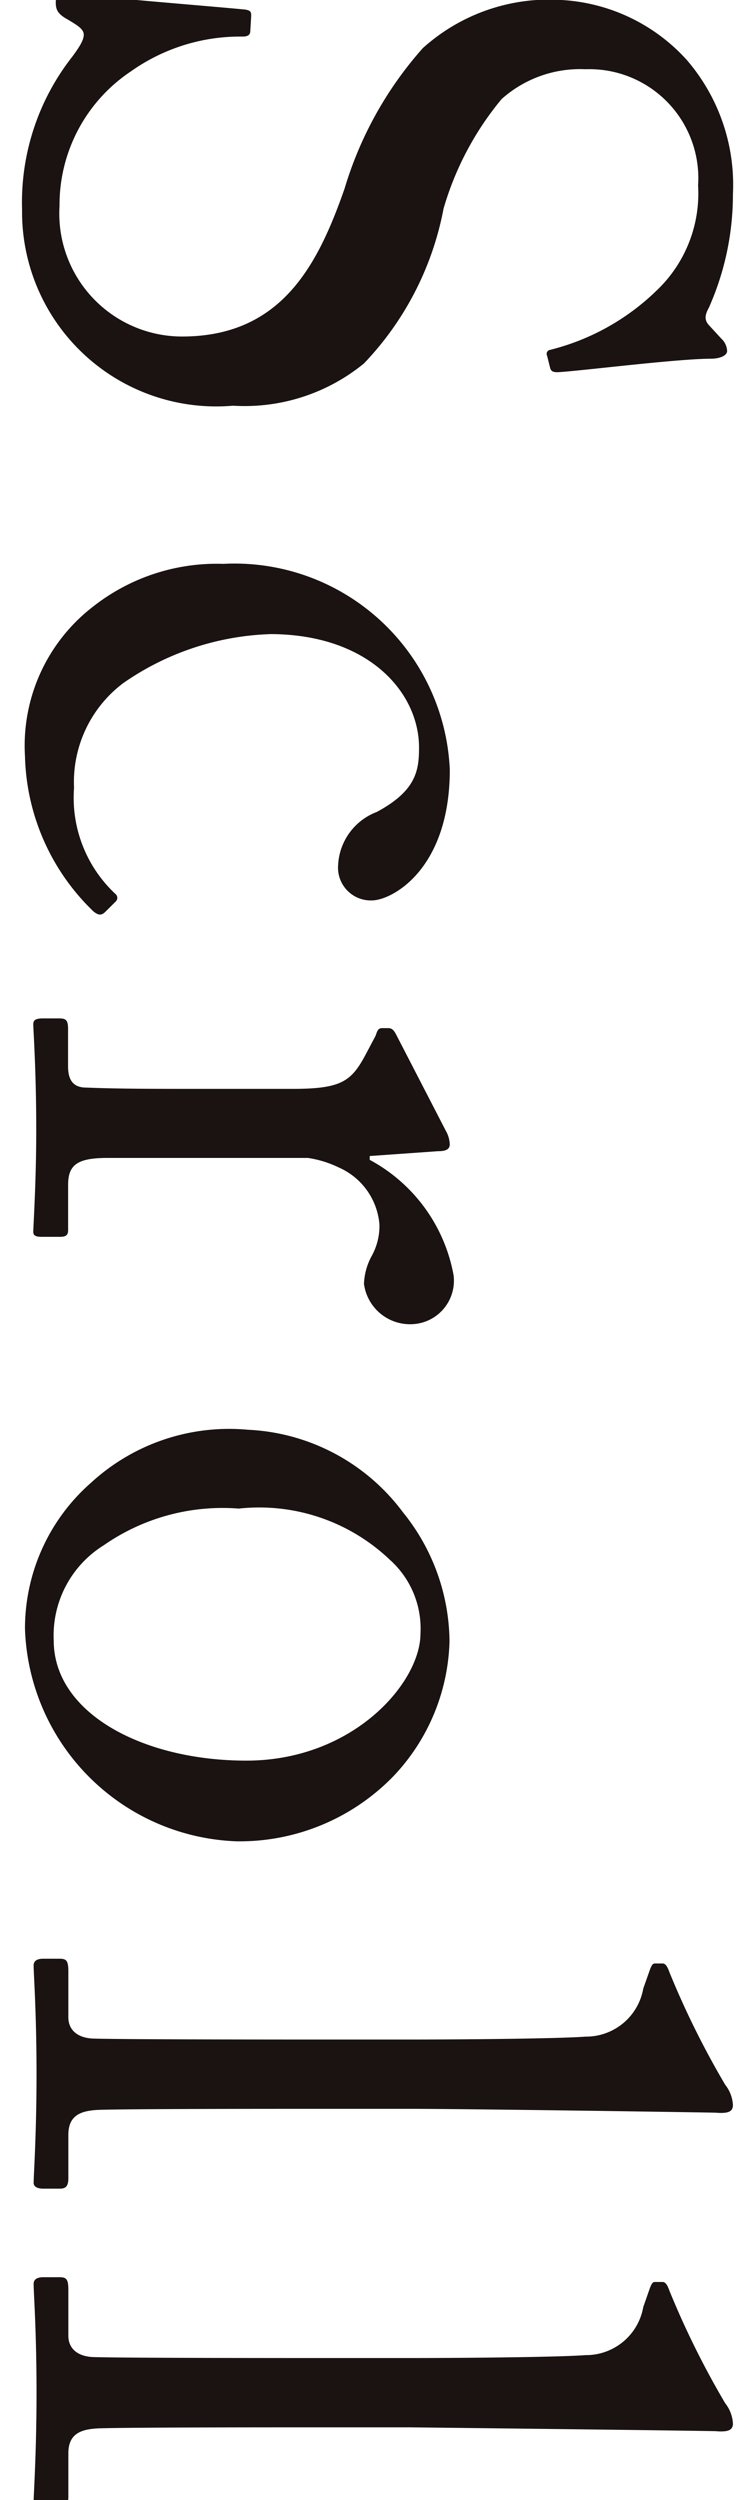
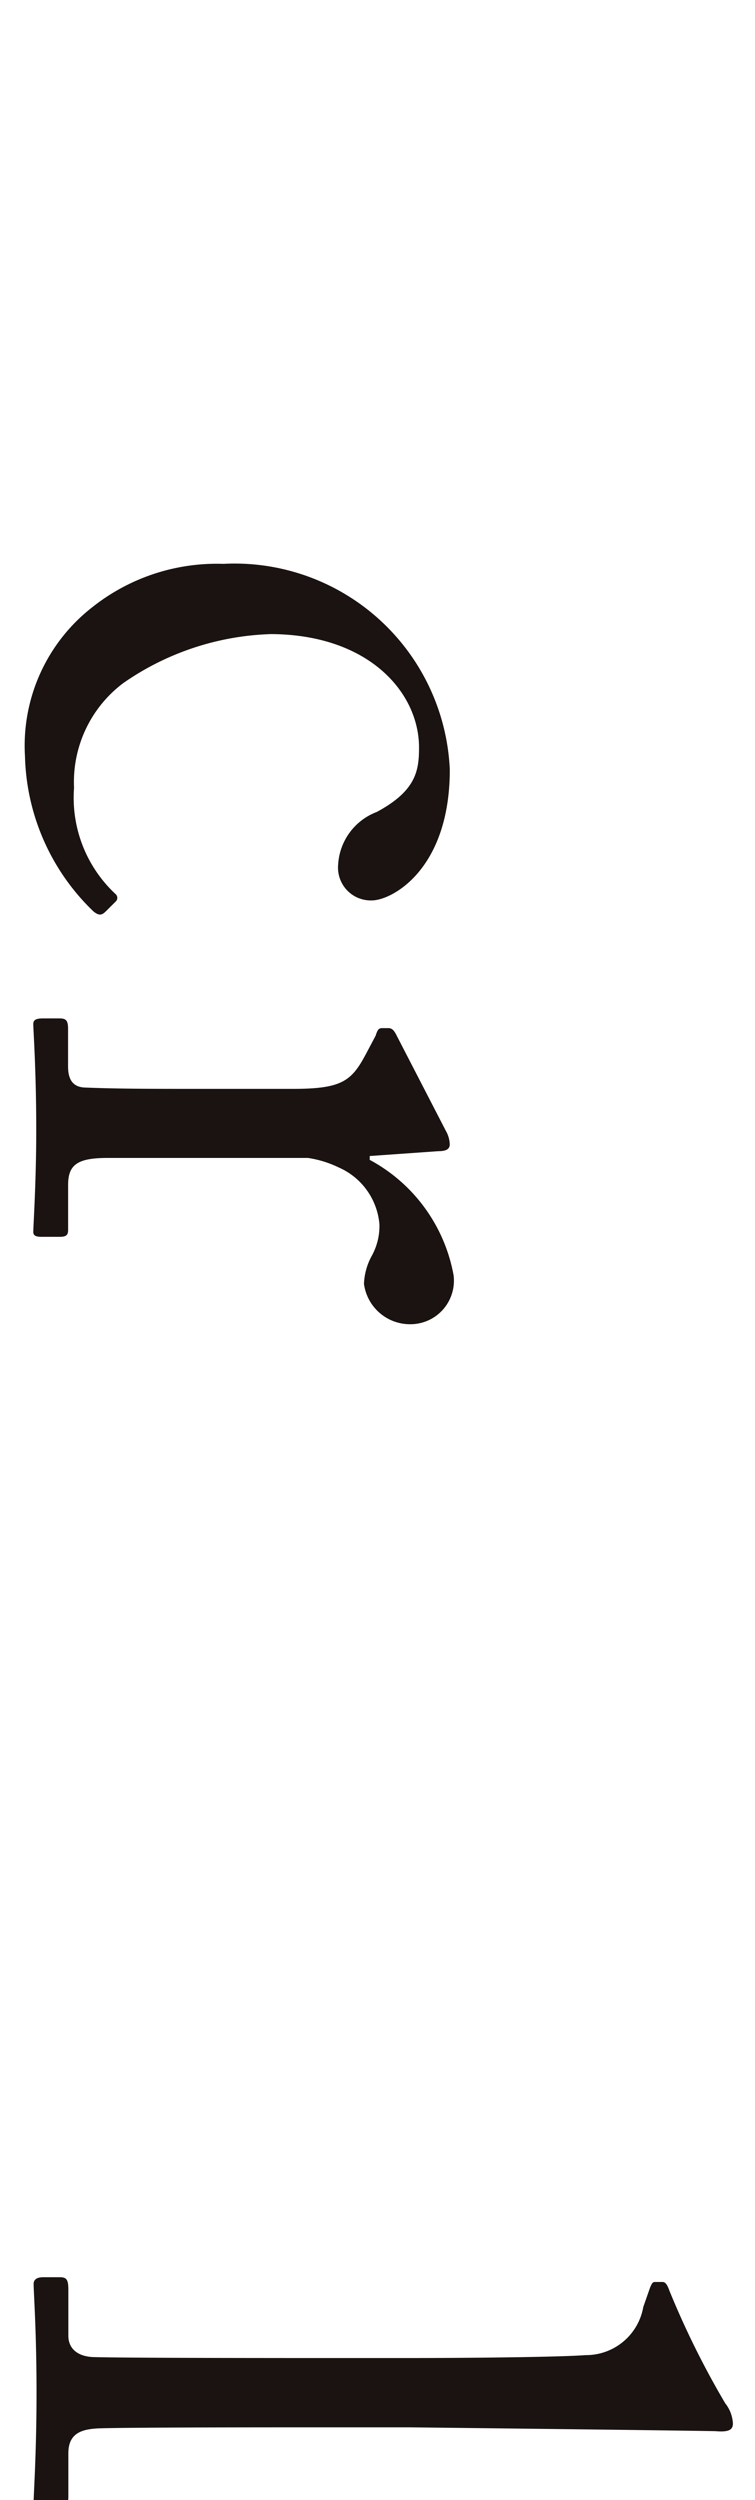
<svg xmlns="http://www.w3.org/2000/svg" width="13" height="43" viewBox="0 0 13 43">
  <defs>
    <clipPath id="a">
      <rect width="43" height="13" transform="translate(0.122 -0.381)" fill="none" />
    </clipPath>
  </defs>
  <g transform="translate(12.62 -0.122) rotate(90)">
    <g transform="translate(0 0)" clip-path="url(#a)">
-       <path d="M1.1,11.378c-.2-.149-.3-.2-.381-.2-.1,0-.165.116-.265.282-.1.183-.182.2-.3.2-.1,0-.181-.083-.148-.265.066-.415.232-2.521.281-3,.017-.1.048-.1.116-.1l.248.015c.065,0,.1.033.1.133a3.256,3.256,0,0,0,.6,1.925,2.758,2.758,0,0,0,2.313,1.227A2.115,2.115,0,0,0,5.91,9.487c0-1.709-1.223-2.338-2.544-2.8A6.378,6.378,0,0,1,.95,5.34,3.25,3.25,0,0,1,.124,2.919,3.145,3.145,0,0,1,1.147.8,3.289,3.289,0,0,1,3.464,0,4.783,4.783,0,0,1,5.416.415c.146.083.23.068.313-.015L5.946.2A.309.309,0,0,1,6.158.1c.083,0,.134.131.134.281,0,.581.214,2.272.232,2.638,0,.083-.018.116-.084.131l-.2.05a.069.069,0,0,1-.1-.05,4.028,4.028,0,0,0-1.025-1.84A2.3,2.3,0,0,0,3.313.6a1.876,1.876,0,0,0-2,1.939,2.028,2.028,0,0,0,.513,1.444,5.218,5.218,0,0,0,1.886,1A5.263,5.263,0,0,1,6.373,6.353,3.245,3.245,0,0,1,7.1,8.608,3.344,3.344,0,0,1,3.727,12.24,4.055,4.055,0,0,1,1.1,11.378" transform="translate(0 0)" fill="#1a1311" />
      <path d="M8.33,6.628a4.7,4.7,0,0,0,.843,2.521,2.129,2.129,0,0,0,1.8.846A2.263,2.263,0,0,0,12.8,9.281a.086.086,0,0,1,.132,0l.165.166c.066.066.083.116,0,.216A3.826,3.826,0,0,1,10.43,10.84a3.018,3.018,0,0,1-2.564-1.16,3.449,3.449,0,0,1-.745-2.255,3.71,3.71,0,0,1,3.54-3.9c1.72,0,2.249,1,2.249,1.344a.564.564,0,0,1-.612.579,1.031,1.031,0,0,1-.909-.664c-.364-.679-.712-.729-1.109-.729-.943,0-1.951.863-1.951,2.571" transform="translate(2.699 1.35)" fill="#1a1311" />
      <path d="M14,6.248c0-.845-.132-1.011-.6-1.26l-.313-.166c-.1-.033-.132-.05-.132-.116v-.1c0-.066.033-.1.132-.149l1.637-.846a.493.493,0,0,1,.232-.066c.1,0,.116.1.116.2l.083,1.178h.066a2.824,2.824,0,0,1,1.984-1.444.749.749,0,0,1,.843.73.8.8,0,0,1-.694.813,1.083,1.083,0,0,1-.48-.133,1.06,1.06,0,0,0-.546-.133,1.175,1.175,0,0,0-.976.7,1.834,1.834,0,0,0-.164.531v3.45c0,.514.114.679.462.679h.779c.1,0,.116.051.116.151v.3c0,.1-.018.149-.084.149-.1,0-.859-.051-1.753-.051-1.026,0-1.72.051-1.82.051-.066,0-.1-.033-.1-.167v-.281c0-.116.032-.151.182-.151h.645c.247,0,.363-.1.363-.314C14,9.25,14,8.669,14,7.806Z" transform="translate(4.85 1.331)" fill="#1a1311" />
-       <path d="M18.83,9.7a3.515,3.515,0,0,1-.909-2.7,3.529,3.529,0,0,1,1.422-2.67,3.569,3.569,0,0,1,2.217-.8,3.5,3.5,0,0,1,2.315.961A3.691,3.691,0,0,1,25,7.191a3.783,3.783,0,0,1-3.657,3.649A3.332,3.332,0,0,1,18.83,9.7m4.782-2.67c0-1.841-1.34-3-2.186-3a1.588,1.588,0,0,0-1.271.53,3.262,3.262,0,0,0-.878,2.6,3.581,3.581,0,0,0,.63,2.322,1.826,1.826,0,0,0,1.637.863c1.256,0,2.068-1.542,2.068-3.317" transform="translate(6.792 1.35)" fill="#1a1311" />
-       <path d="M27.1,7.048c0,.863,0,3.367.018,3.882.015.282.081.513.429.513h.743c.15,0,.183.05.183.151v.281c0,.1-.033.166-.1.166-.116,0-.844-.05-1.87-.05-1.058,0-1.72.05-1.869.05-.083,0-.116-.066-.116-.166v-.281c0-.116.033-.151.215-.151h.794c.182,0,.346-.116.364-.415.017-.513.017-3.366.017-4.327V5.656c0-1.178-.017-2.687-.05-3.118a1,1,0,0,0-.827-.994L24.7,1.427c-.083-.033-.1-.051-.1-.083V1.21c0-.048.051-.082.149-.116A14.852,14.852,0,0,0,26.686.133.614.614,0,0,1,27.034,0c.116,0,.15.083.132.3C27.15,1.21,27.1,4.66,27.1,5.573Z" transform="translate(9.293 0)" fill="#1a1311" />
      <path d="M31.073,7.048c0,.863,0,3.367.018,3.882.015.282.081.513.429.513h.743c.15,0,.183.05.183.151v.281c0,.1-.033.166-.1.166-.116,0-.844-.05-1.87-.05-1.058,0-1.72.05-1.869.05-.083,0-.116-.066-.116-.166v-.281c0-.116.033-.151.215-.151H29.5c.182,0,.346-.116.364-.415.017-.513.017-3.366.017-4.327V5.656c0-1.178-.017-2.687-.05-3.118a1,1,0,0,0-.827-.994l-.331-.116c-.083-.033-.1-.051-.1-.083V1.21c0-.048.051-.082.149-.116A14.852,14.852,0,0,0,30.659.133.614.614,0,0,1,31.007,0c.116,0,.15.083.132.3-.017.911-.066,5.274-.066,5.274Z" transform="translate(10.798 0)" fill="#1a1311" />
    </g>
  </g>
</svg>